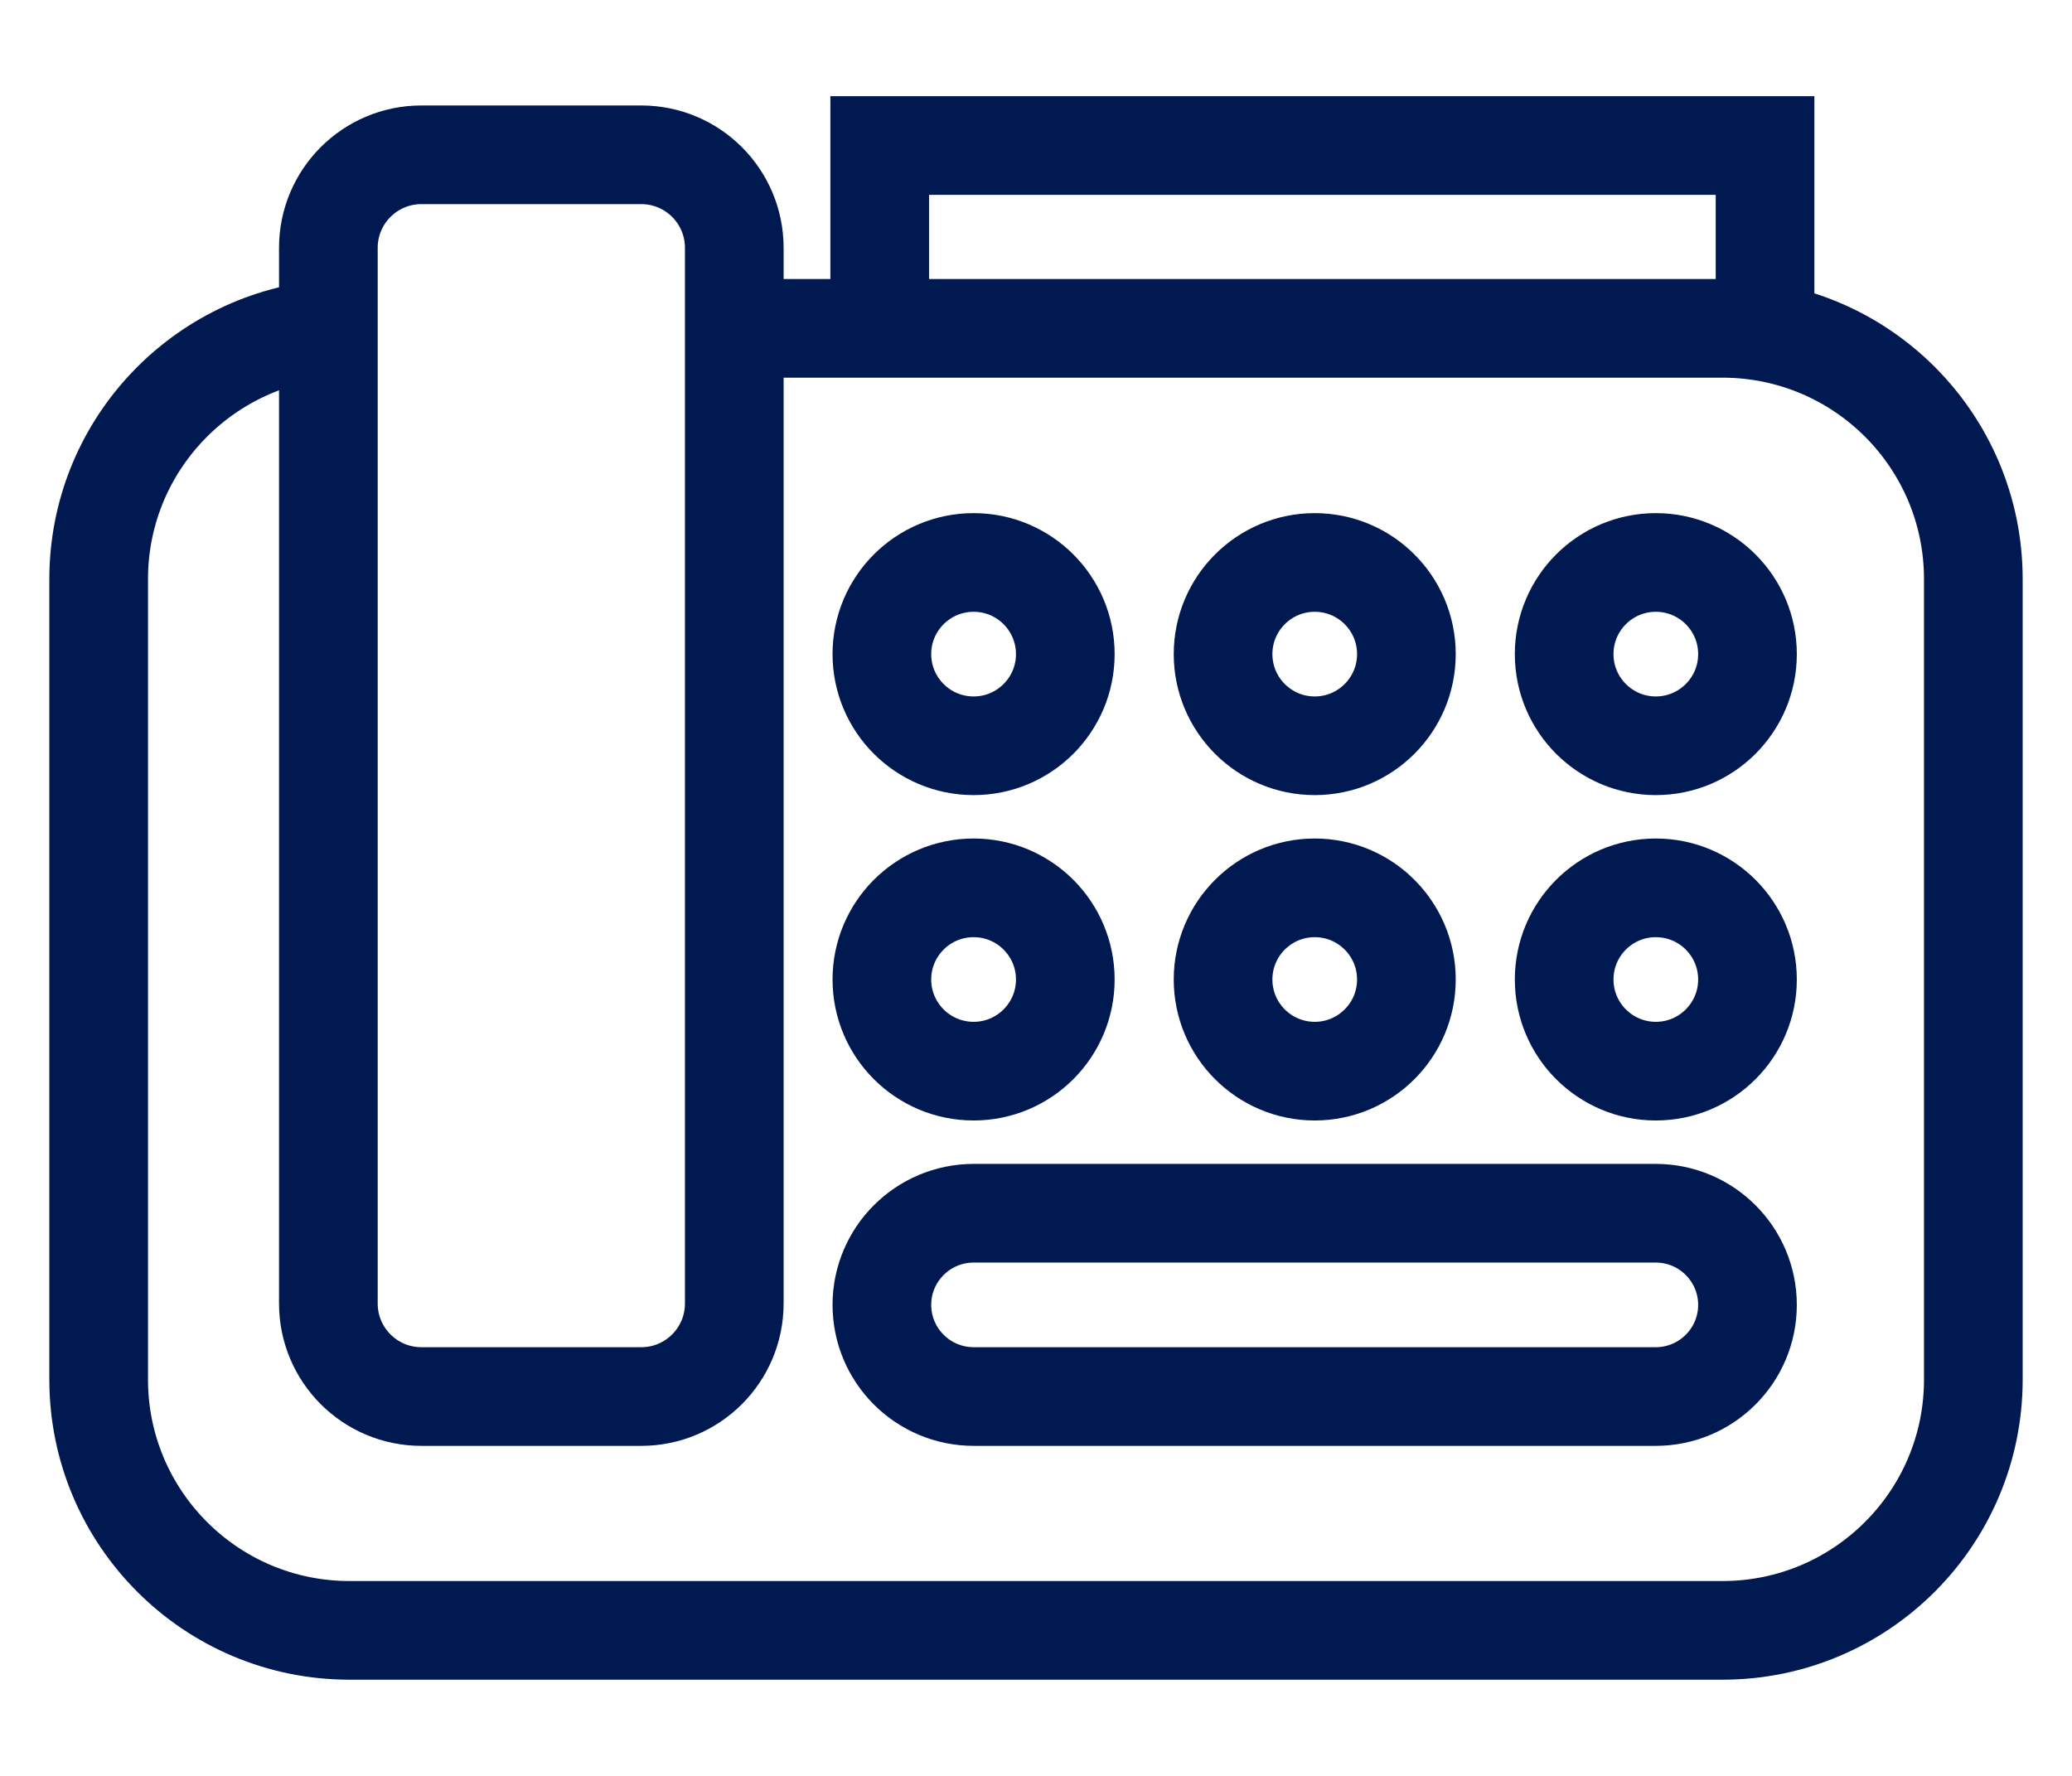
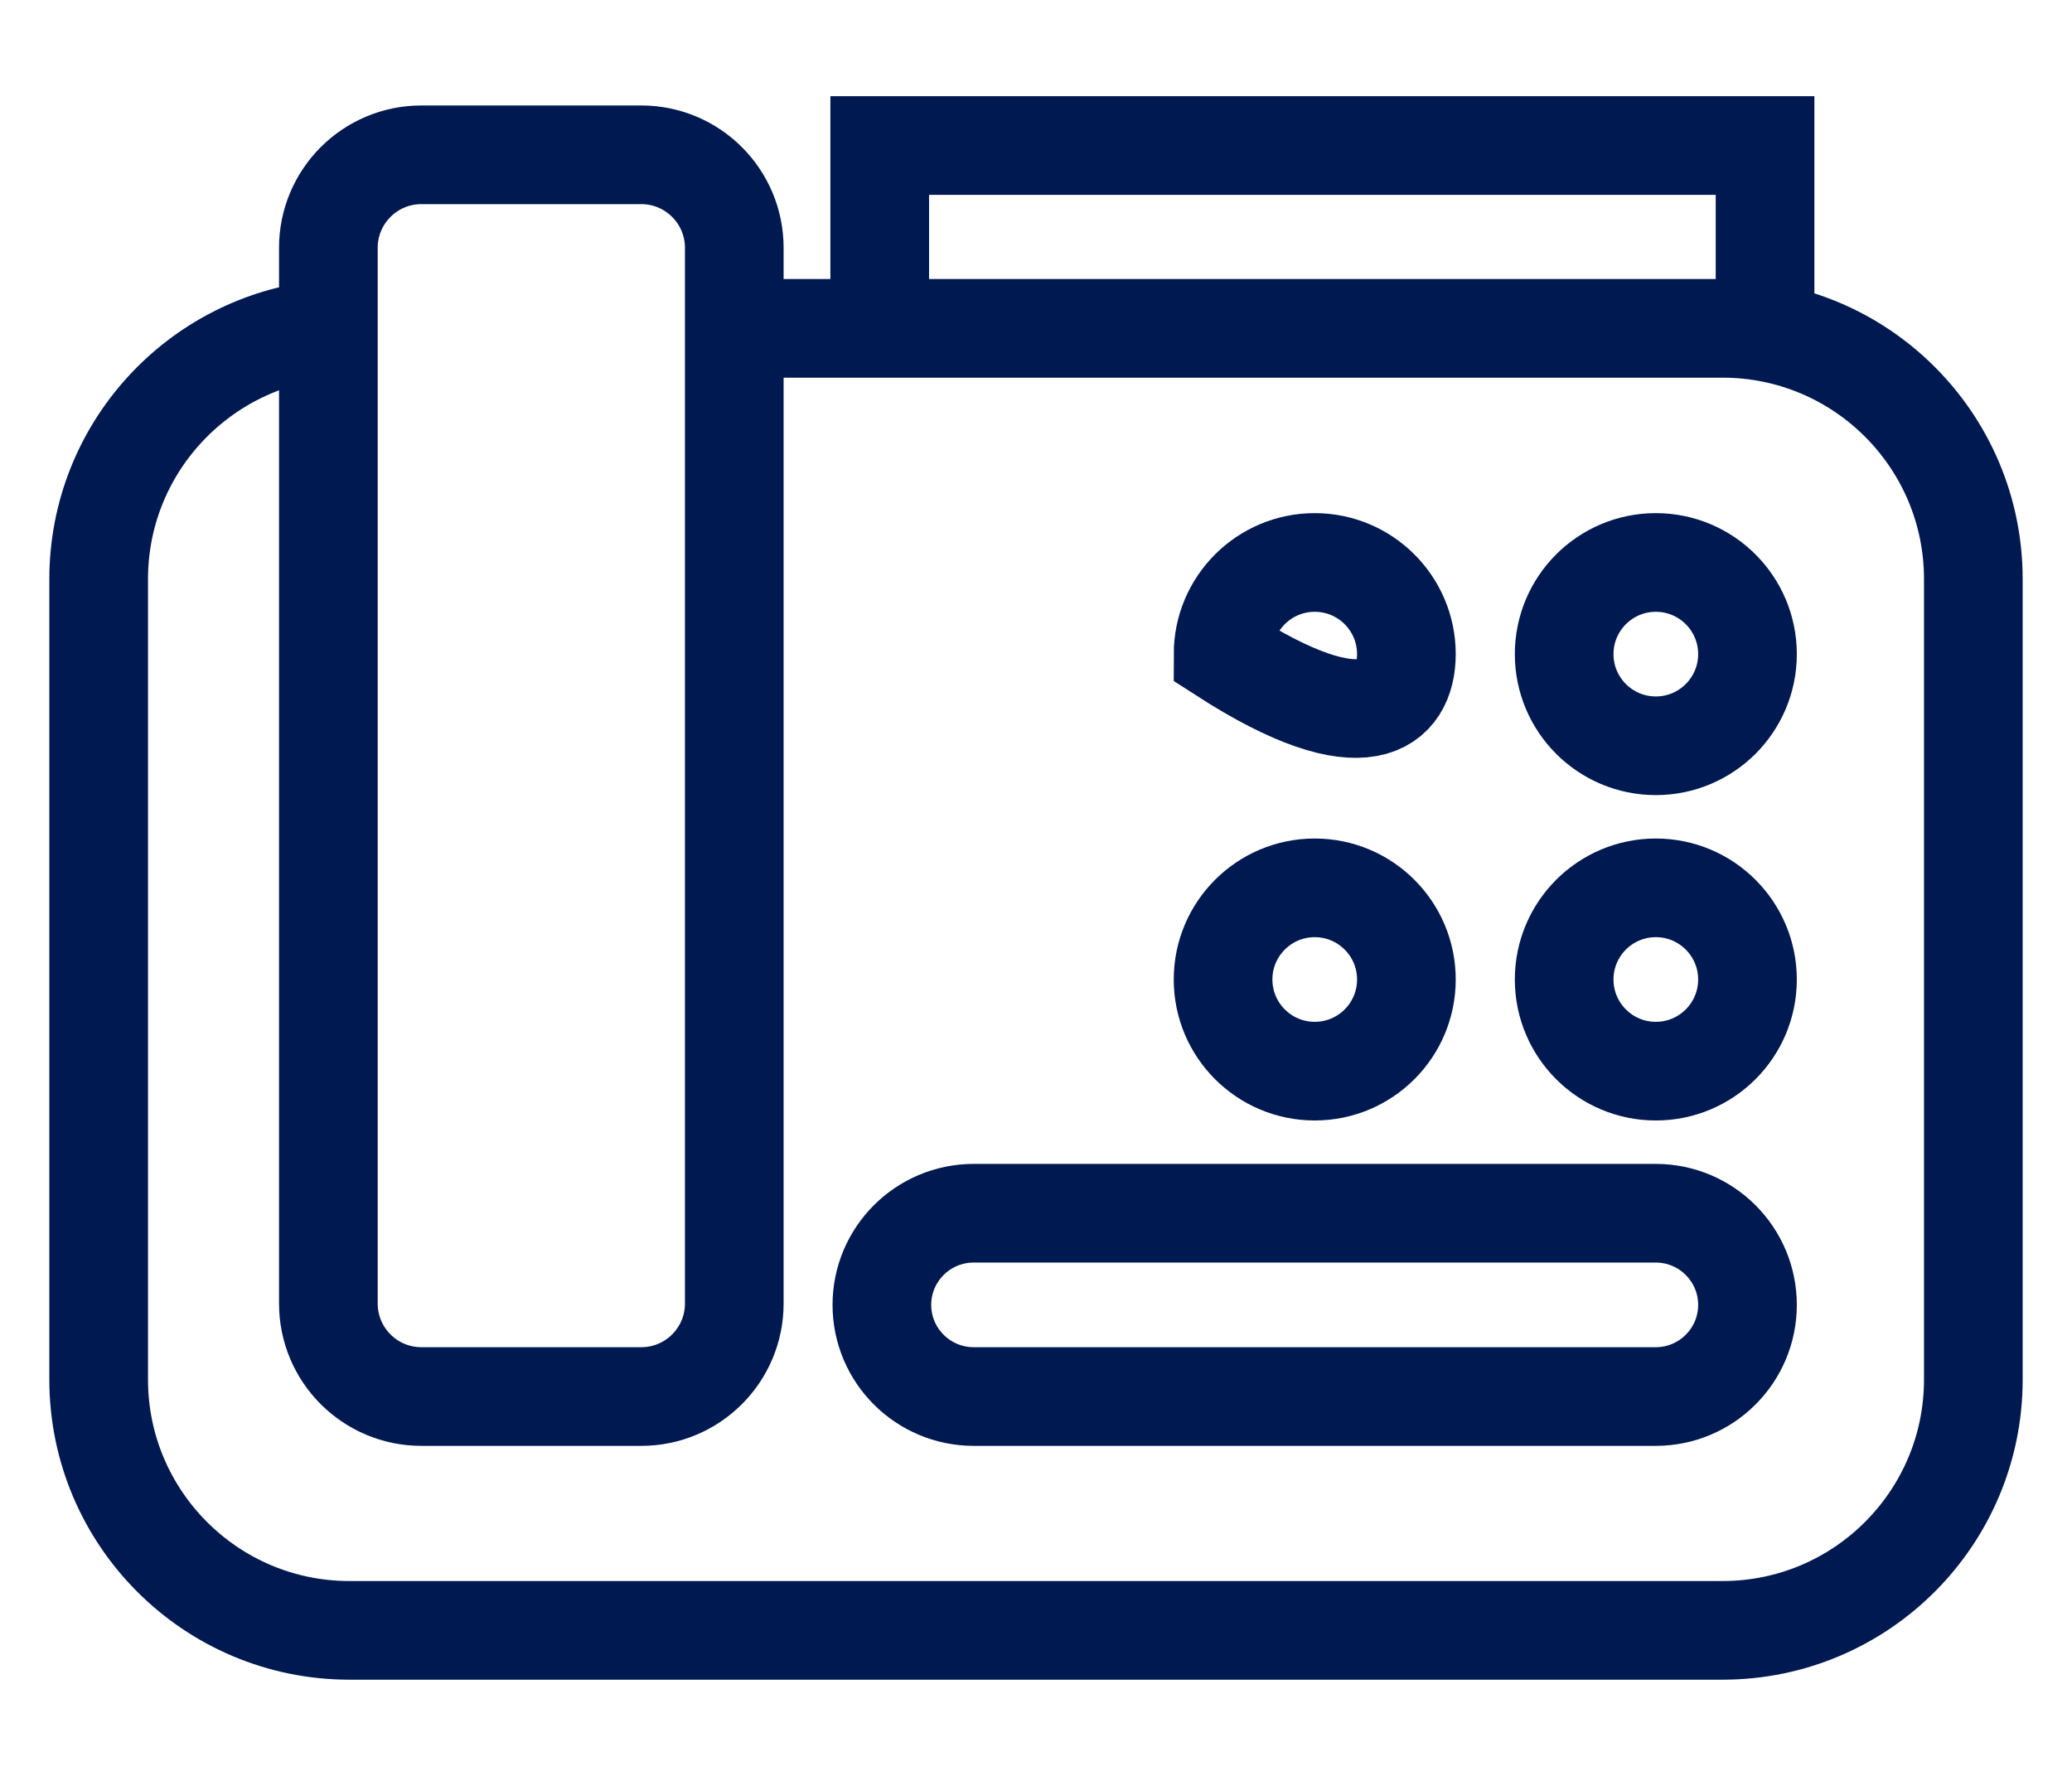
<svg xmlns="http://www.w3.org/2000/svg" width="21" height="18" viewBox="0 0 21 18" fill="none">
  <path d="M7.445 3.328H17.458C18.862 3.328 20 4.466 20 5.87V13.983C20 15.386 18.862 16.525 17.458 16.525H3.542C2.138 16.525 1 15.386 1 13.983V5.87C1 4.554 2 3.473 3.283 3.34C3.298 3.34 3.316 3.337 3.331 3.337" stroke="#001950" stroke-miterlimit="10" />
  <path d="M6.499 1.569H4.271C3.75 1.569 3.328 1.991 3.328 2.512V13.212C3.328 13.733 3.75 14.155 4.271 14.155H6.499C7.02 14.155 7.442 13.733 7.442 13.212V2.512C7.442 1.991 7.02 1.569 6.499 1.569Z" stroke="#001950" stroke-miterlimit="10" />
  <path d="M17.889 3.322V1.475H8.916V3.322" stroke="#001950" stroke-miterlimit="10" />
-   <path d="M10.797 6.63C10.797 6.117 10.381 5.701 9.868 5.701C9.354 5.701 8.938 6.117 8.938 6.63C8.938 7.143 9.354 7.559 9.868 7.559C10.381 7.559 10.797 7.143 10.797 6.63Z" stroke="#001950" stroke-miterlimit="10" />
-   <path d="M14.254 6.63C14.254 6.117 13.838 5.701 13.325 5.701C12.812 5.701 12.396 6.117 12.396 6.63C12.396 7.143 12.812 7.559 13.325 7.559C13.838 7.559 14.254 7.143 14.254 6.63Z" stroke="#001950" stroke-miterlimit="10" />
+   <path d="M14.254 6.63C14.254 6.117 13.838 5.701 13.325 5.701C12.812 5.701 12.396 6.117 12.396 6.63C13.838 7.559 14.254 7.143 14.254 6.63Z" stroke="#001950" stroke-miterlimit="10" />
  <path d="M17.711 6.63C17.711 6.117 17.295 5.701 16.782 5.701C16.269 5.701 15.853 6.117 15.853 6.63C15.853 7.143 16.269 7.559 16.782 7.559C17.295 7.559 17.711 7.143 17.711 6.63Z" stroke="#001950" stroke-miterlimit="10" />
-   <path d="M10.797 9.928C10.797 9.415 10.381 8.999 9.868 8.999C9.354 8.999 8.938 9.415 8.938 9.928C8.938 10.441 9.354 10.857 9.868 10.857C10.381 10.857 10.797 10.441 10.797 9.928Z" stroke="#001950" stroke-miterlimit="10" />
  <path d="M14.254 9.928C14.254 9.415 13.838 8.999 13.325 8.999C12.812 8.999 12.396 9.415 12.396 9.928C12.396 10.441 12.812 10.857 13.325 10.857C13.838 10.857 14.254 10.441 14.254 9.928Z" stroke="#001950" stroke-miterlimit="10" />
  <path d="M17.711 9.928C17.711 9.415 17.295 8.999 16.782 8.999C16.269 8.999 15.853 9.415 15.853 9.928C15.853 10.441 16.269 10.857 16.782 10.857C17.295 10.857 17.711 10.441 17.711 9.928Z" stroke="#001950" stroke-miterlimit="10" />
  <path d="M16.781 12.297H9.869C9.355 12.297 8.938 12.713 8.938 13.226C8.938 13.739 9.355 14.155 9.869 14.155H16.781C17.294 14.155 17.711 13.739 17.711 13.226C17.711 12.713 17.294 12.297 16.781 12.297Z" stroke="#001950" stroke-miterlimit="10" />
</svg>